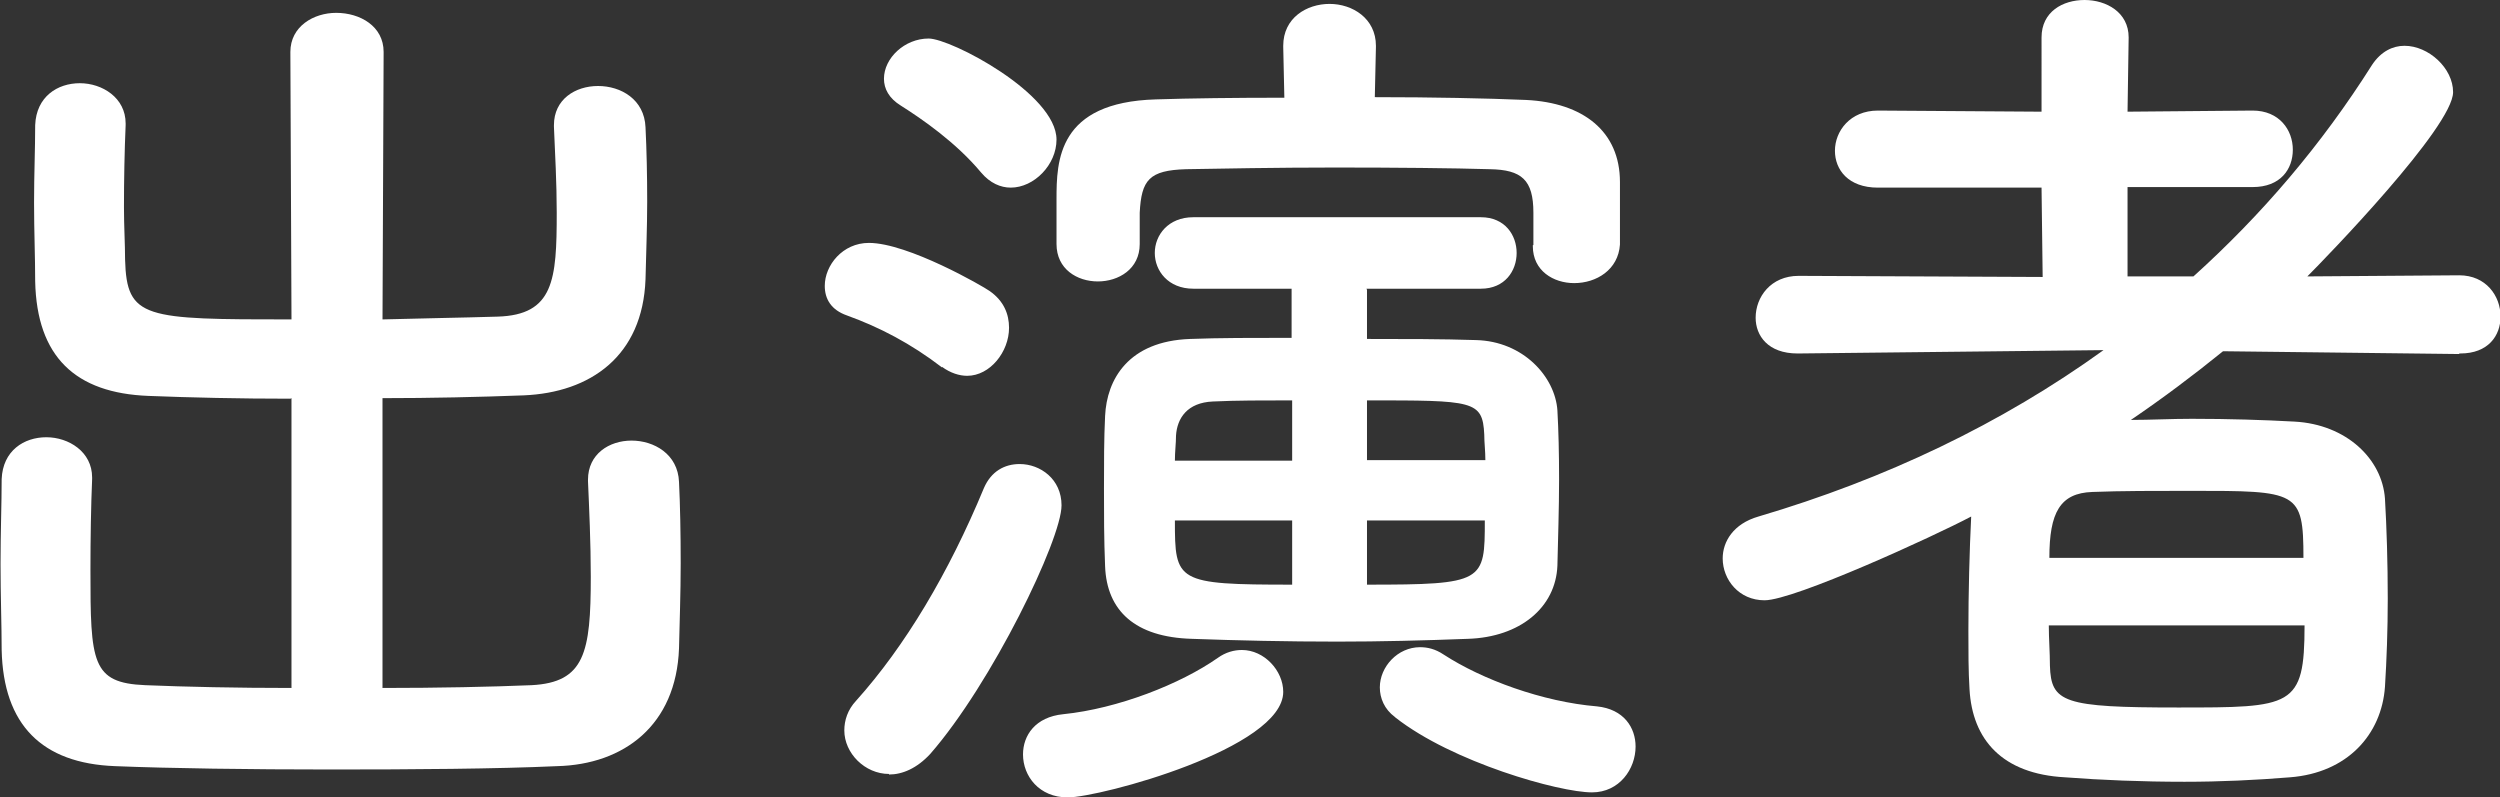
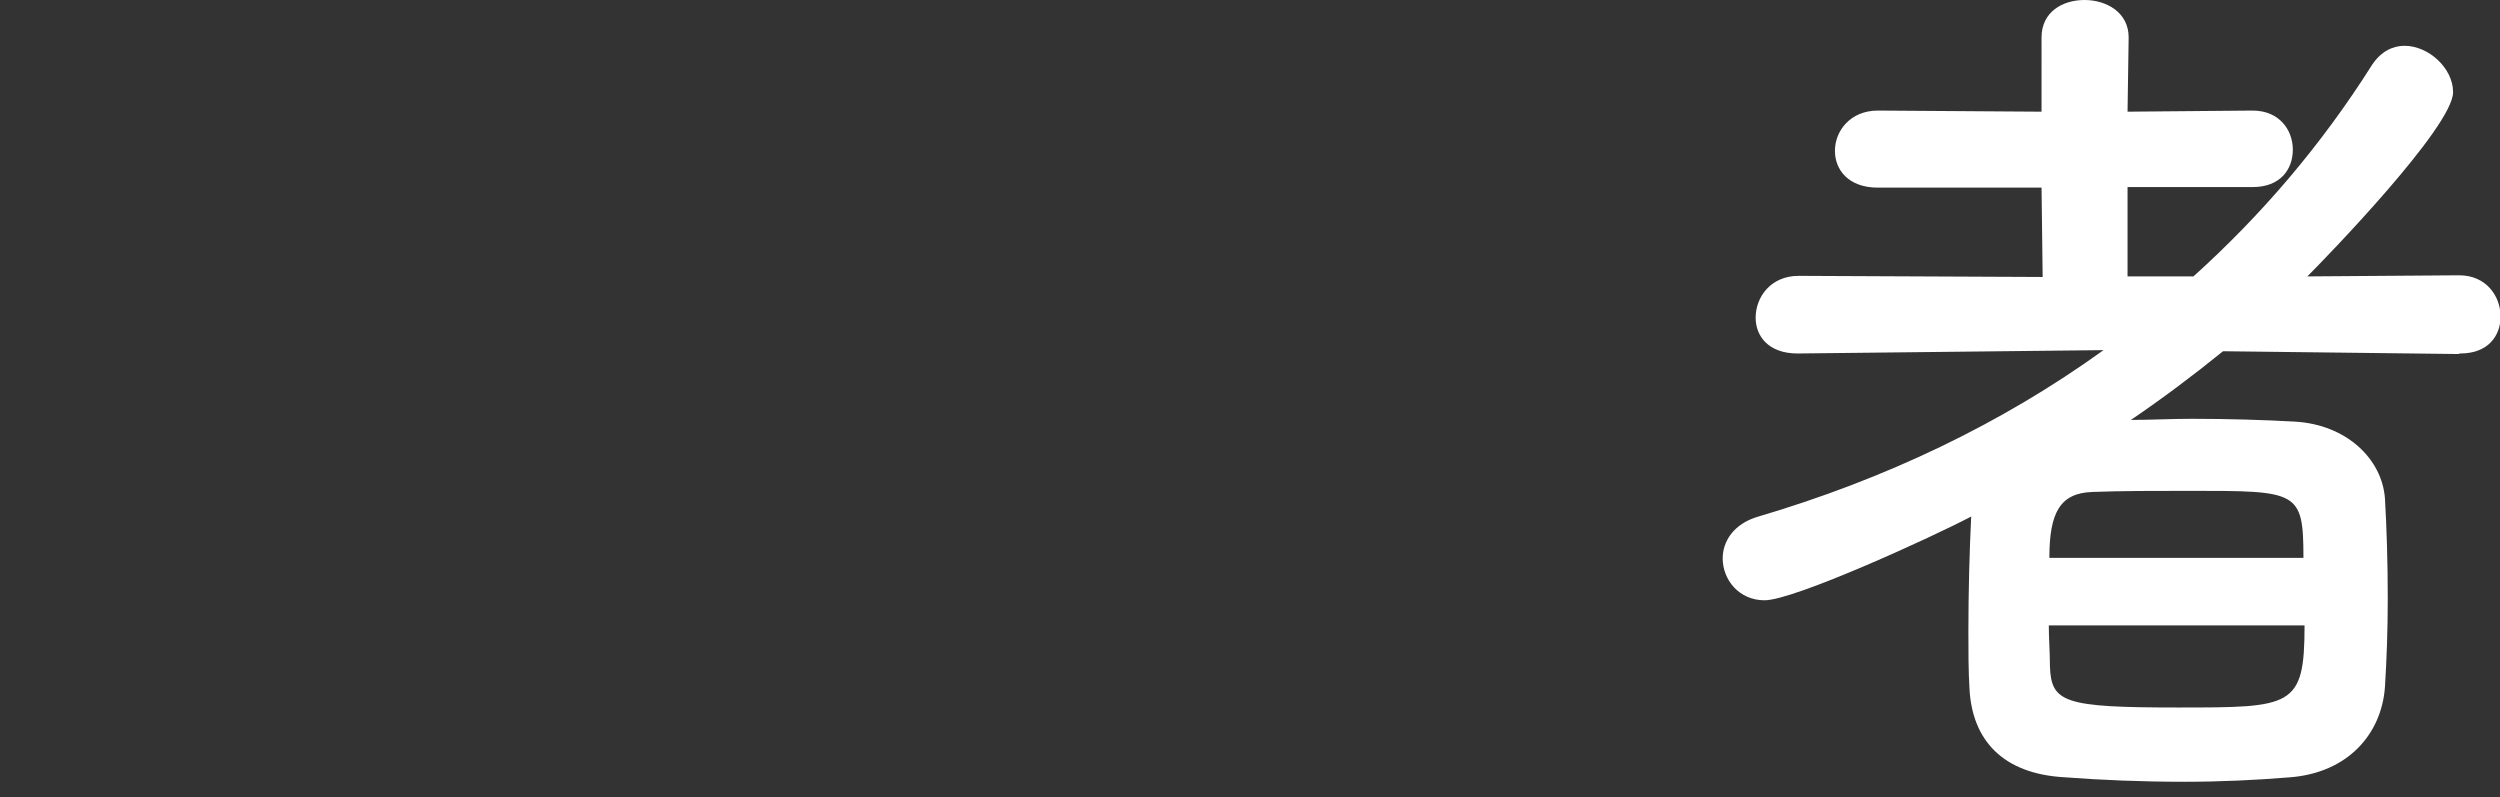
<svg xmlns="http://www.w3.org/2000/svg" id="b" width="44.77" height="14.28" viewBox="0 0 44.77 14.28">
  <rect x="0" y="0" width="44.77" height="14.28" fill="#333333" stroke="none" />
  <g id="c">
-     <path d="M5.2,7.14c-.9,0-1.78-.02-2.54-.05-1.31-.05-2-.7-2.03-2.05,0-.43-.02-.91-.02-1.41s.02-.96.02-1.39c.02-.51.4-.75.8-.75s.82.26.82.72v.03c-.02.46-.03.98-.03,1.47,0,.34.02.67.02.94.03,1.06.34,1.07,2.98,1.07l-.02-4.79c0-.46.42-.7.82-.7.43,0,.85.24.85.7l-.02,4.79c.7-.02,1.41-.03,2.06-.05,1.01-.03,1.06-.66,1.06-1.86,0-.53-.03-1.07-.05-1.54v-.03c0-.46.38-.7.79-.7s.83.24.85.74c.02.4.03.86.03,1.33s-.02.94-.03,1.39c-.05,1.38-.99,2.03-2.18,2.08-.8.03-1.67.05-2.53.05v5.19c.99,0,1.95-.02,2.67-.05.95-.05,1.06-.58,1.06-1.94,0-.61-.03-1.25-.05-1.71v-.03c0-.46.38-.7.78-.7s.83.24.85.74c.02.4.03.93.03,1.46s-.02,1.07-.03,1.52c-.05,1.38-.99,2.08-2.18,2.11-1.1.05-2.59.06-4.05.06s-2.88-.02-3.87-.06c-1.31-.05-2-.74-2.03-2.08,0-.43-.02-.98-.02-1.54s.02-1.09.02-1.52c.02-.51.4-.75.8-.75s.82.26.82.72v.03c-.02.46-.03,1.07-.03,1.63,0,1.65.02,2.02.98,2.06.72.03,1.65.05,2.62.05v-5.19Z" fill="#fff" />
-     <path d="M16.87,6.58c-.56-.43-1.12-.72-1.7-.93-.29-.1-.4-.3-.4-.53,0-.37.32-.77.79-.77.7,0,2.05.78,2.16.86.26.18.35.42.35.66,0,.43-.34.86-.75.86-.14,0-.3-.05-.45-.16ZM15.92,13.86c-.43,0-.8-.37-.8-.78,0-.18.06-.37.21-.53.88-.98,1.66-2.29,2.29-3.81.13-.3.37-.43.64-.43.37,0,.75.27.75.74,0,.61-1.25,3.19-2.35,4.45-.24.26-.5.37-.74.37ZM17.57,3.09c-.45-.54-1.06-.96-1.44-1.2-.21-.13-.3-.3-.3-.48,0-.37.37-.72.8-.72.4,0,2.29.99,2.29,1.81,0,.45-.4.86-.82.86-.18,0-.37-.08-.53-.27ZM19.12,14.28c-.51,0-.8-.38-.8-.77,0-.34.22-.67.72-.72.98-.1,2.1-.54,2.77-1.01.14-.1.29-.14.43-.14.4,0,.74.37.74.75,0,1.01-3.28,1.89-3.86,1.89ZM27.46,4.39v-.58c0-.59-.21-.77-.78-.78-.66-.02-1.71-.03-2.77-.03s-2.08.02-2.67.03c-.66.02-.8.19-.83.78v.56c0,.45-.38.67-.75.67s-.74-.22-.74-.67v-.8c0-.69.02-1.74,1.78-1.79.61-.02,1.42-.03,2.3-.03l-.02-.91v-.02c0-.5.42-.75.83-.75s.83.26.83.75v.02l-.02.9c1.02,0,2,.02,2.71.05,1.02.05,1.68.56,1.68,1.47v1.12c-.03.45-.42.69-.82.69-.37,0-.74-.22-.74-.66v-.02ZM24.48,5.19v.88c.67,0,1.34,0,1.95.02.85.02,1.42.66,1.46,1.26.02.35.03.78.03,1.23,0,.54-.02,1.09-.03,1.55-.03.75-.67,1.28-1.6,1.31-.79.03-1.57.05-2.34.05-.9,0-1.78-.02-2.61-.05-1.01-.03-1.52-.5-1.55-1.3-.02-.48-.02-.94-.02-1.39s0-.9.02-1.3c.03-.66.42-1.34,1.52-1.38.51-.02,1.14-.02,1.82-.02v-.88h-1.76c-.45,0-.69-.32-.69-.64s.24-.64.69-.64h5.15c.43,0,.64.32.64.64s-.21.64-.64.64h-2.05ZM23.14,7.17c-.51,0-1.01,0-1.42.02-.46.02-.64.3-.66.61,0,.14-.02.29-.02.45h2.1v-1.07ZM23.14,9.32h-2.1c0,1.1.02,1.15,2.1,1.15v-1.15ZM26.6,8.24c0-.16-.02-.32-.02-.46-.03-.61-.19-.61-2.1-.61v1.07h2.11ZM24.48,9.32v1.15c2.1,0,2.11-.05,2.11-1.15h-2.11ZM24.98,12.84c-.19-.14-.27-.34-.27-.53,0-.37.32-.72.72-.72.13,0,.27.03.42.13.69.45,1.78.85,2.75.93.48.05.69.38.69.72,0,.4-.29.82-.78.82-.59,0-2.5-.54-3.52-1.34Z" fill="#fff" />
    <path d="M44.04,6.34l-4.23-.05c-.53.43-1.09.85-1.65,1.23.35,0,.72-.02,1.09-.02.66,0,1.3.02,1.84.05.93.05,1.57.67,1.62,1.38.03.51.05,1.15.05,1.79,0,.56-.02,1.1-.05,1.58-.06.85-.67,1.54-1.7,1.62-.61.05-1.25.08-1.89.08-.75,0-1.49-.03-2.14-.08-1.12-.06-1.66-.67-1.71-1.58-.02-.32-.02-.67-.02-1.04,0-.69.02-1.44.05-2.05-.66.35-3.17,1.5-3.7,1.5-.46,0-.75-.37-.75-.75,0-.3.19-.62.64-.75,2.27-.67,4.35-1.66,6.18-2.98l-5.46.06h-.02c-.53,0-.75-.32-.75-.64,0-.37.27-.75.77-.75l4.37.02-.02-1.6h-2.93c-.53,0-.77-.32-.77-.66,0-.35.27-.72.77-.72l2.93.02V.67c0-.46.38-.67.77-.67s.79.22.79.67l-.02,1.33,2.24-.02c.48,0,.72.35.72.7s-.22.67-.72.67h-2.24v1.6h1.18c1.22-1.1,2.29-2.35,3.2-3.79.16-.24.37-.34.58-.34.43,0,.87.4.87.83,0,.62-2.27,2.96-2.61,3.3l2.72-.02c.48,0,.74.37.74.74,0,.34-.22.66-.72.66h-.02ZM36.69,11.2c0,.24.02.48.02.72.02.66.24.75,2.29.75s2.27,0,2.27-1.47h-4.58ZM41.25,9.99c0-1.2-.1-1.2-2.02-1.2-.61,0-1.26,0-1.76.02-.58.02-.77.37-.77,1.18h4.54Z" fill="#fff" />
  </g>
</svg>